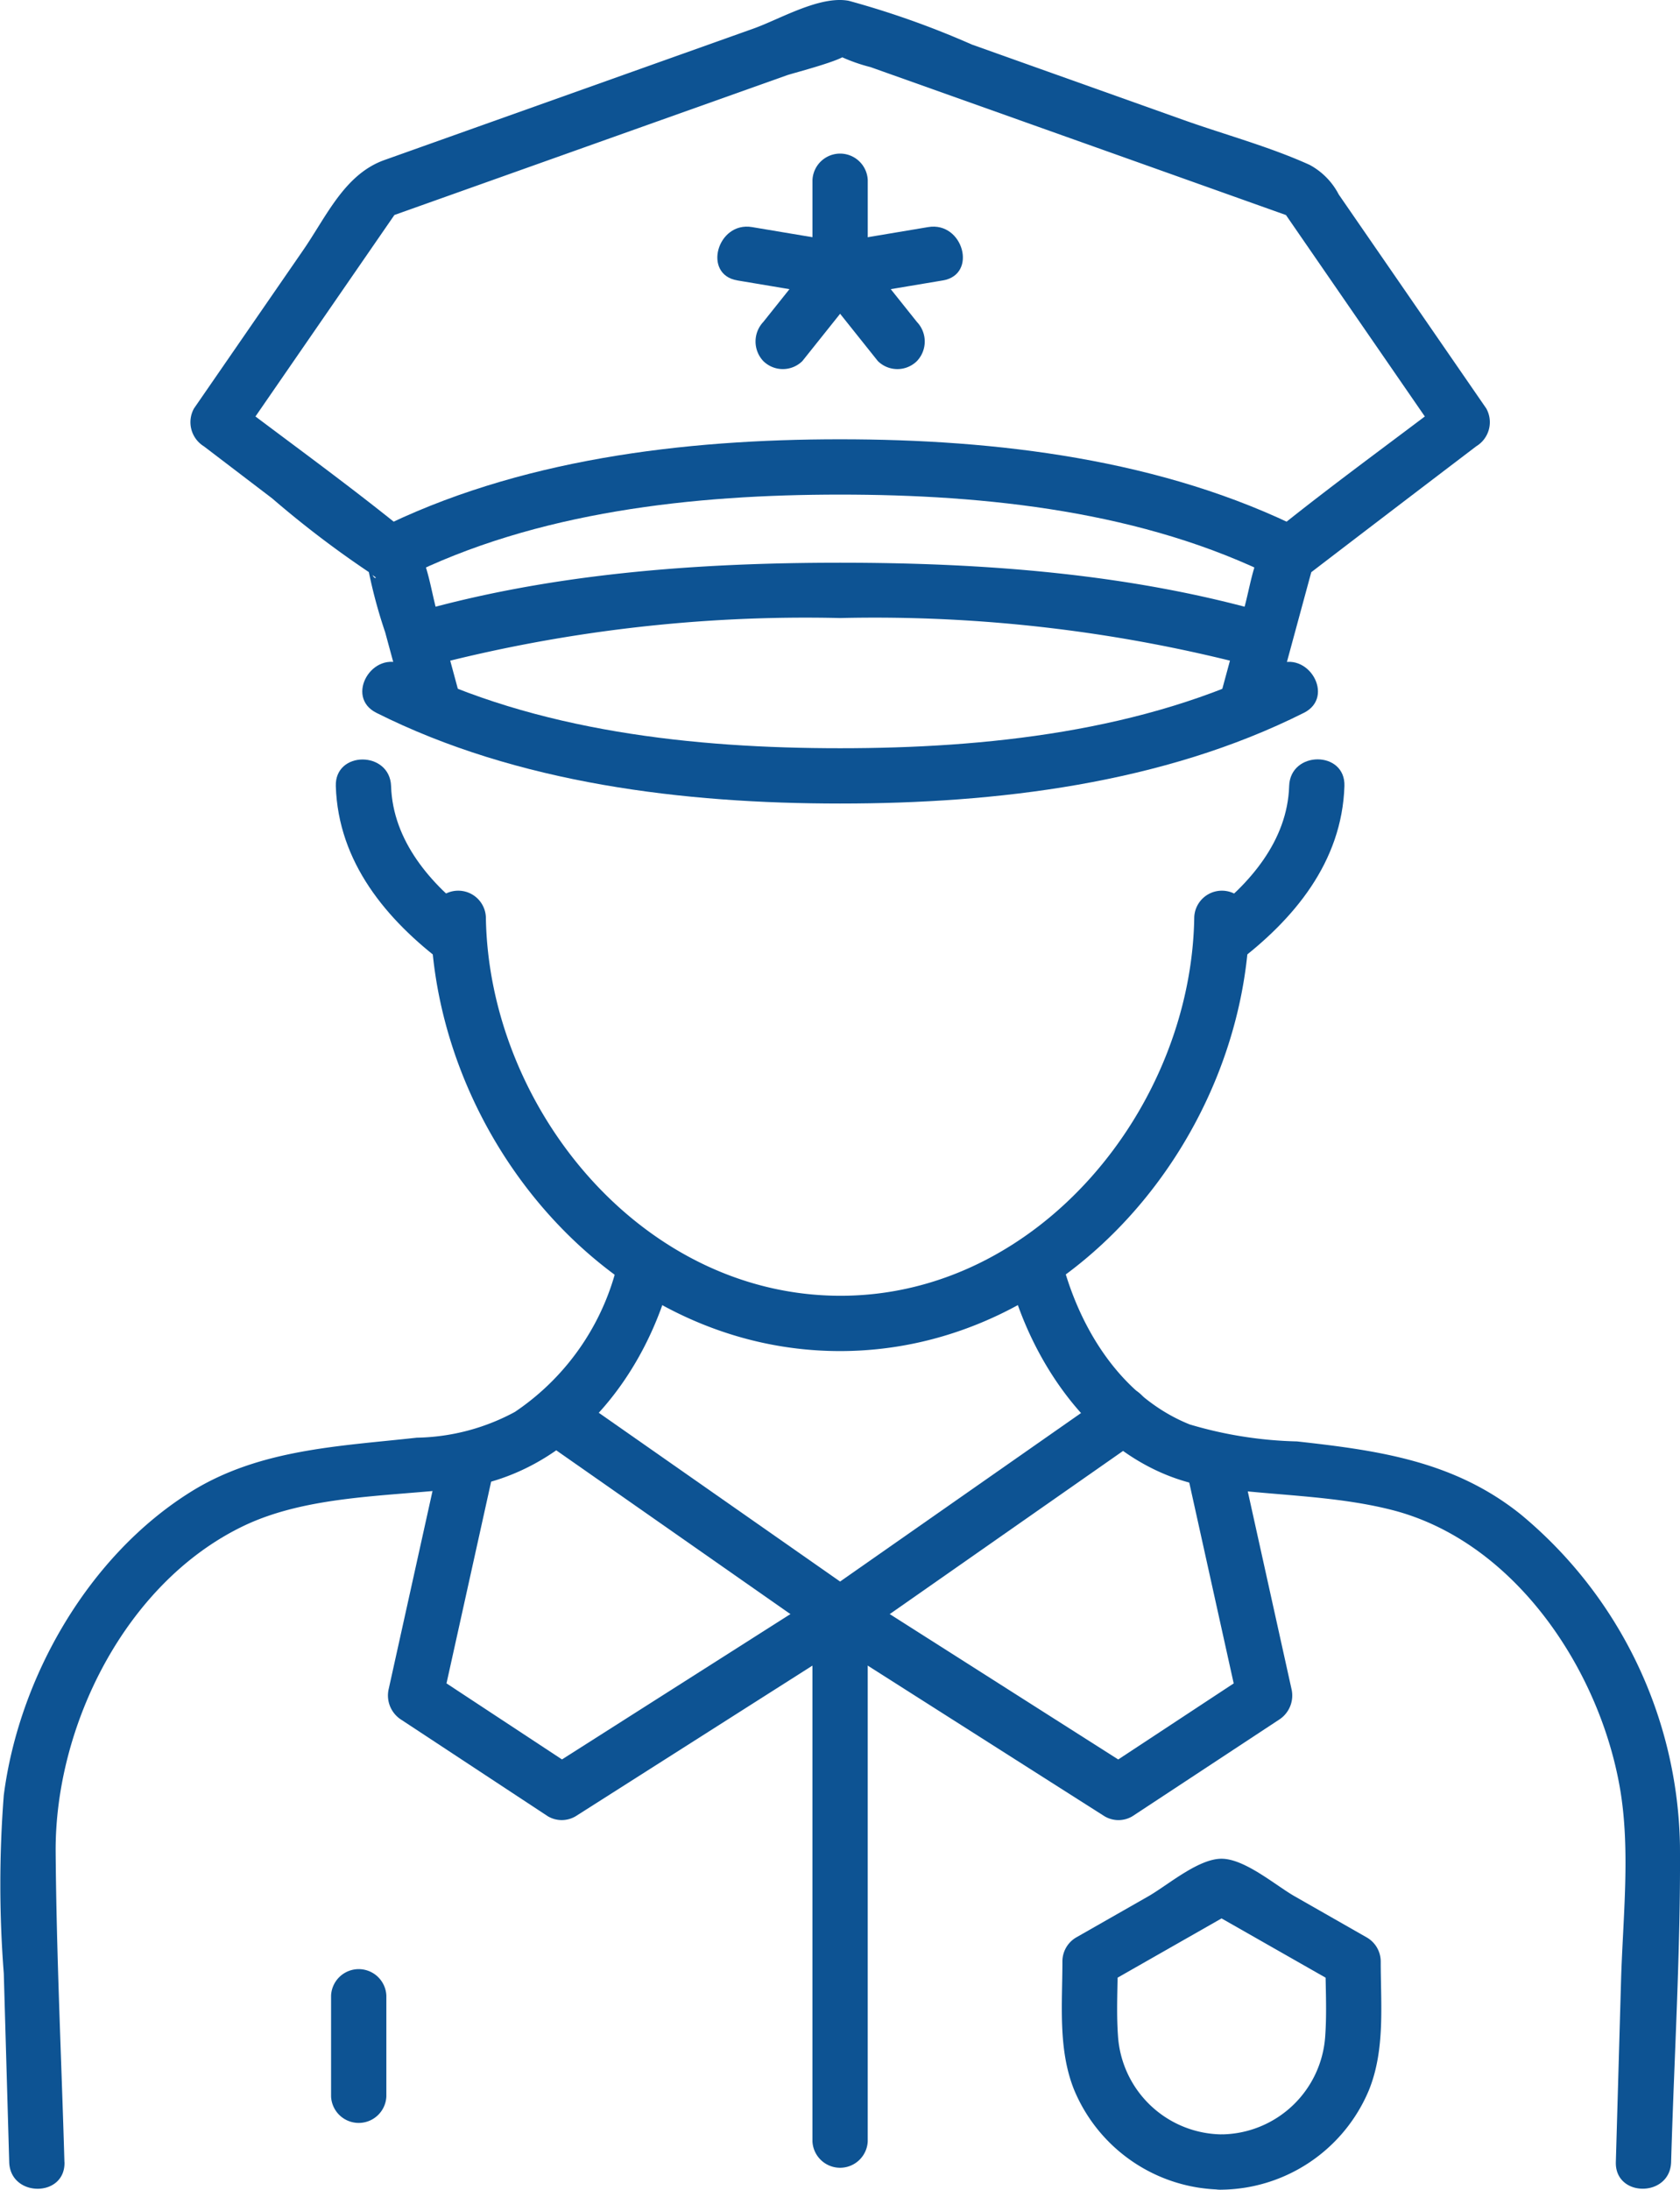
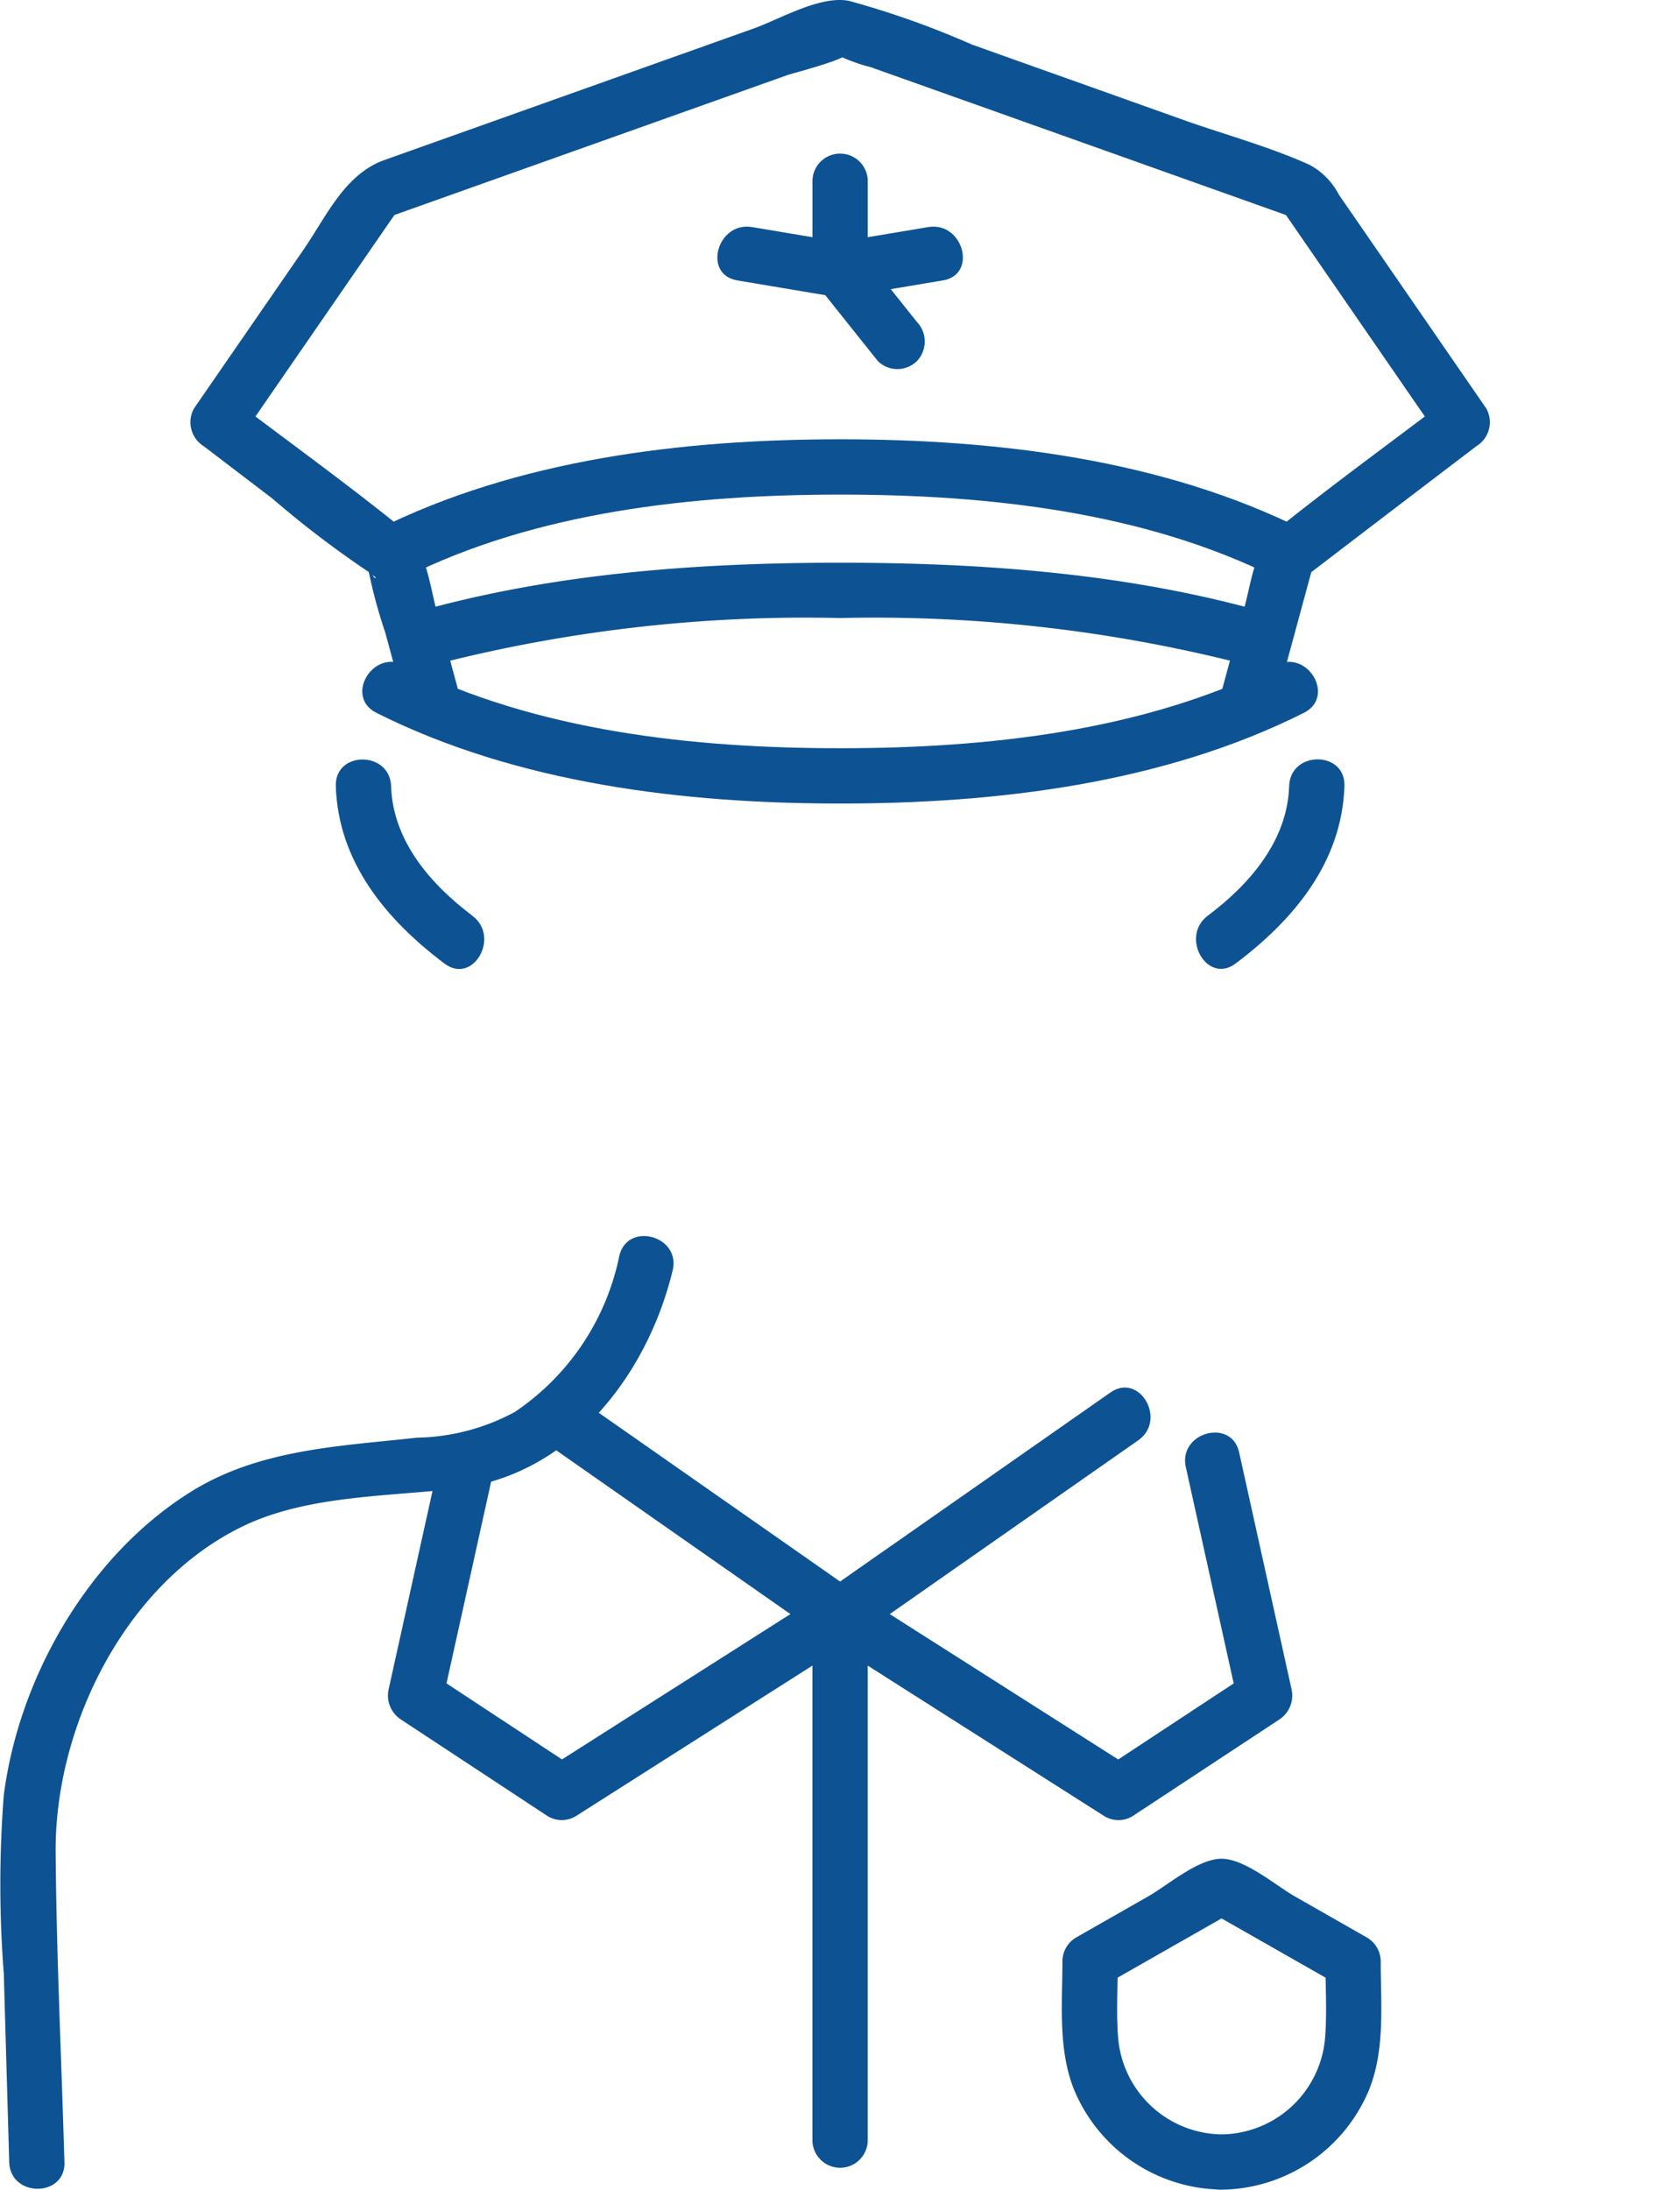
<svg xmlns="http://www.w3.org/2000/svg" data-name="police" width="83.006" height="108.126" viewBox="0 0 83.006 108.126">
  <path d="M78.208,35.377q1.024-3.773,2.049-7.546l-.627.816q4.327-3.314,8.666-6.612a1.39,1.39,0,0,0,.49-1.869l-4.563-6.615L81.5,9.605a3.474,3.474,0,0,0-1.442-1.465c-1.986-.9-4.189-1.491-6.242-2.221L63.374,2.2A43.444,43.444,0,0,0,57.292.04c-1.432-.271-3.405.907-4.706,1.37L34.355,7.9c-1.977.7-2.869,2.784-4.025,4.458l-5.392,7.812a1.4,1.4,0,0,0,.49,1.869L28.8,24.609a49.965,49.965,0,0,0,4.761,3.629c.029.017.364.291.371.283-.187.192-.484-1.214-.354-.272a24.605,24.605,0,0,0,.806,2.969q.565,2.079,1.129,4.159a1.367,1.367,0,0,0,2.634-.726q-.6-2.227-1.209-4.454c-.4-1.47-.511-3.126-1.732-4.115-2.733-2.212-5.6-4.272-8.4-6.4l.49,1.868L35.149,10.17l-.816.627,19.9-7.08c.279-.1,2.877-.763,2.934-1.044-.058.285-.988-.309-.321.1a8.453,8.453,0,0,0,1.523.542l11.7,4.162L79.4,10.8l-.816-.627,7.847,11.376.49-1.868c-2.8,2.133-5.659,4.2-8.4,6.4-1.191.961-1.3,2.52-1.694,3.954q-.627,2.307-1.253,4.614a1.367,1.367,0,0,0,2.634.726" transform="translate(-15.354 0)" fill="#0d5393" />
  <path d="M93.709,61.661c-6.975-3.5-15.2-4.481-22.917-4.481s-15.941.978-22.916,4.481c-1.571.789-.19,3.146,1.379,2.359,6.533-3.281,14.326-4.109,21.538-4.109S85.8,60.739,92.33,64.02c1.567.787,2.951-1.569,1.379-2.359" transform="translate(-29.284 -35.488)" fill="#0d5393" />
  <path d="M47.876,88.659c6.975,3.5,15.2,4.481,22.917,4.481s15.941-.978,22.916-4.481c1.571-.789.19-3.146-1.379-2.358C85.8,89.581,78,90.409,70.792,90.409S55.787,89.581,49.254,86.3c-1.567-.787-2.951,1.569-1.379,2.358" transform="translate(-29.283 -53.462)" fill="#0d5393" />
  <path d="M52.4,78.418a73.58,73.58,0,0,1,20.584-2.442,73.579,73.579,0,0,1,20.584,2.442,1.367,1.367,0,0,0,.726-2.634c-6.859-2-14.2-2.539-21.31-2.539s-14.451.535-21.31,2.539a1.367,1.367,0,0,0,.726,2.634" transform="translate(-31.475 -45.458)" fill="#0d5393" />
-   <path d="M93.82,117.21c-.133,9.367-7.68,18.715-17.5,18.7s-17.364-9.309-17.5-18.7a1.367,1.367,0,0,0-2.731,0c.154,10.859,8.915,21.431,20.228,21.431S96.4,128.069,96.551,117.21a1.367,1.367,0,0,0-2.731,0" transform="translate(-34.814 -71.926)" fill="#0d5393" />
  <path d="M50.486,106.57c-2.069-1.555-3.935-3.7-4.022-6.4-.056-1.753-2.788-1.761-2.731,0,.12,3.753,2.494,6.6,5.374,8.762,1.406,1.057,2.768-1.314,1.379-2.358" transform="translate(-27.141 -61.349)" fill="#0d5393" />
  <path d="M160.37,100.167c-.086,2.7-1.953,4.848-4.022,6.4-1.388,1.043-.028,3.416,1.379,2.358,2.881-2.166,5.254-5.008,5.374-8.762.057-1.758-2.675-1.756-2.731,0" transform="translate(-96.675 -61.349)" fill="#0d5393" />
  <path d="M108.548,25.7V21.271a1.367,1.367,0,0,0-2.731,0V25.7a1.367,1.367,0,0,0,2.731,0" transform="translate(-65.674 -12.383)" fill="#0d5393" />
  <path d="M99.857,30.311l-4.714-.79c-1.72-.288-2.459,2.344-.726,2.634l4.714.79c1.719.288,2.459-2.344.726-2.634" transform="translate(-57.986 -18.308)" fill="#0d5393" />
-   <path d="M101.612,31.916l-2.83,3.544a1.408,1.408,0,0,0,0,1.931,1.375,1.375,0,0,0,1.931,0l2.83-3.544a1.408,1.408,0,0,0,0-1.931,1.375,1.375,0,0,0-1.931,0" transform="translate(-61.069 -19.562)" fill="#0d5393" />
  <path d="M106.236,33.846l2.83,3.544a1.374,1.374,0,0,0,1.931,0,1.4,1.4,0,0,0,0-1.931l-2.83-3.544a1.374,1.374,0,0,0-1.931,0,1.4,1.4,0,0,0,0,1.931" transform="translate(-65.693 -19.561)" fill="#0d5393" />
  <path d="M107.57,32.945l4.714-.79c1.73-.29,1-2.922-.726-2.634l-4.714.79c-1.73.29-1,2.923.726,2.634" transform="translate(-65.698 -18.308)" fill="#0d5393" />
  <path d="M3.183,206.612c-.146-5.092-.394-10.191-.433-15.285C2.7,185.083,6.2,178.022,12,175.219c3.154-1.524,7.111-1.465,10.534-1.857,5.611-.643,9.436-5.555,10.7-10.773.415-1.708-2.219-2.436-2.634-.726a12.234,12.234,0,0,1-5.163,7.711,10.56,10.56,0,0,1-4.845,1.271c-3.833.425-7.766.563-11.143,2.66C4.394,176.648.939,182.654.187,188.5a56.866,56.866,0,0,0,0,8.8l.268,9.315c.05,1.754,2.782,1.761,2.731,0" transform="translate(0 -99.853)" fill="#0d5393" />
  <path d="M105.814,208.09v25.978a1.367,1.367,0,0,0,2.731,0V208.09a1.367,1.367,0,0,0-2.731,0" transform="translate(-65.672 -128.329)" fill="#0d5393" />
  <path d="M85.006,190.668,70.959,180.85c-1.444-1.009-2.81,1.358-1.379,2.359l14.047,9.818c1.444,1.009,2.81-1.358,1.379-2.359" transform="translate(-42.808 -112.09)" fill="#0d5393" />
  <path d="M53.156,187.443,50.573,199.11a1.418,1.418,0,0,0,.628,1.542l7.228,4.758a1.347,1.347,0,0,0,1.379,0l13.753-8.745c1.479-.941.11-3.306-1.379-2.359l-13.753,8.745h1.379l-7.229-4.758.628,1.542,2.583-11.667c.379-1.713-2.253-2.444-2.634-.726" transform="translate(-31.364 -115.726)" fill="#0d5393" />
-   <path d="M131.14,162.59c1.193,4.91,4.826,9.97,10.159,10.712,2.918.406,5.975.383,8.837,1.113,6.048,1.543,10.257,7.861,11.269,13.76.524,3.057.139,6.4.05,9.488l-.257,8.95c-.05,1.758,2.681,1.757,2.731,0,.149-5.2.474-10.433.437-15.639a21.715,21.715,0,0,0-7.859-16.334c-3.291-2.643-7.035-3.164-11.065-3.61a20.139,20.139,0,0,1-5.3-.839c-3.446-1.386-5.533-4.865-6.374-8.327-.415-1.707-3.049-.984-2.634.726" transform="translate(-81.362 -99.854)" fill="#0d5393" />
  <path d="M120.65,180.849,106.6,190.668c-1.43,1-.067,3.369,1.379,2.359l14.047-9.818c1.43-1,.067-3.369-1.379-2.359" transform="translate(-65.786 -112.089)" fill="#0d5393" />
  <path d="M124.327,188.17l2.583,11.667.627-1.542-7.228,4.758h1.379l-13.753-8.746c-1.488-.946-2.859,1.417-1.379,2.359l13.753,8.745a1.347,1.347,0,0,0,1.379,0l7.228-4.758a1.418,1.418,0,0,0,.628-1.542l-2.583-11.667c-.38-1.715-3.014-.989-2.634.726" transform="translate(-65.737 -115.726)" fill="#0d5393" />
-   <path d="M43.119,257.584v4.988a1.367,1.367,0,0,0,2.731,0v-4.988a1.367,1.367,0,0,0-2.731,0" transform="translate(-26.761 -159.047)" fill="#0d5393" />
  <path d="M146.192,255.558a5.2,5.2,0,0,1-5.119-4.875c-.086-1.209-.01-2.45-.01-3.662l-.676,1.179,6.495-3.7H145.5L152,248.2l-.676-1.179c0,1.213.076,2.452-.01,3.662a5.194,5.194,0,0,1-5.119,4.875c-1.752.068-1.761,2.8,0,2.731a8,8,0,0,0,7.278-4.918c.81-2,.582-4.241.582-6.351a1.372,1.372,0,0,0-.676-1.179L149.8,243.8c-.938-.535-2.458-1.853-3.612-1.853s-2.674,1.318-3.612,1.853l-3.572,2.036a1.372,1.372,0,0,0-.676,1.179c0,2.111-.225,4.352.582,6.351a8,8,0,0,0,7.278,4.918c1.758.068,1.755-2.664,0-2.731" transform="translate(-85.836 -150.164)" fill="#0d5393" />
</svg>